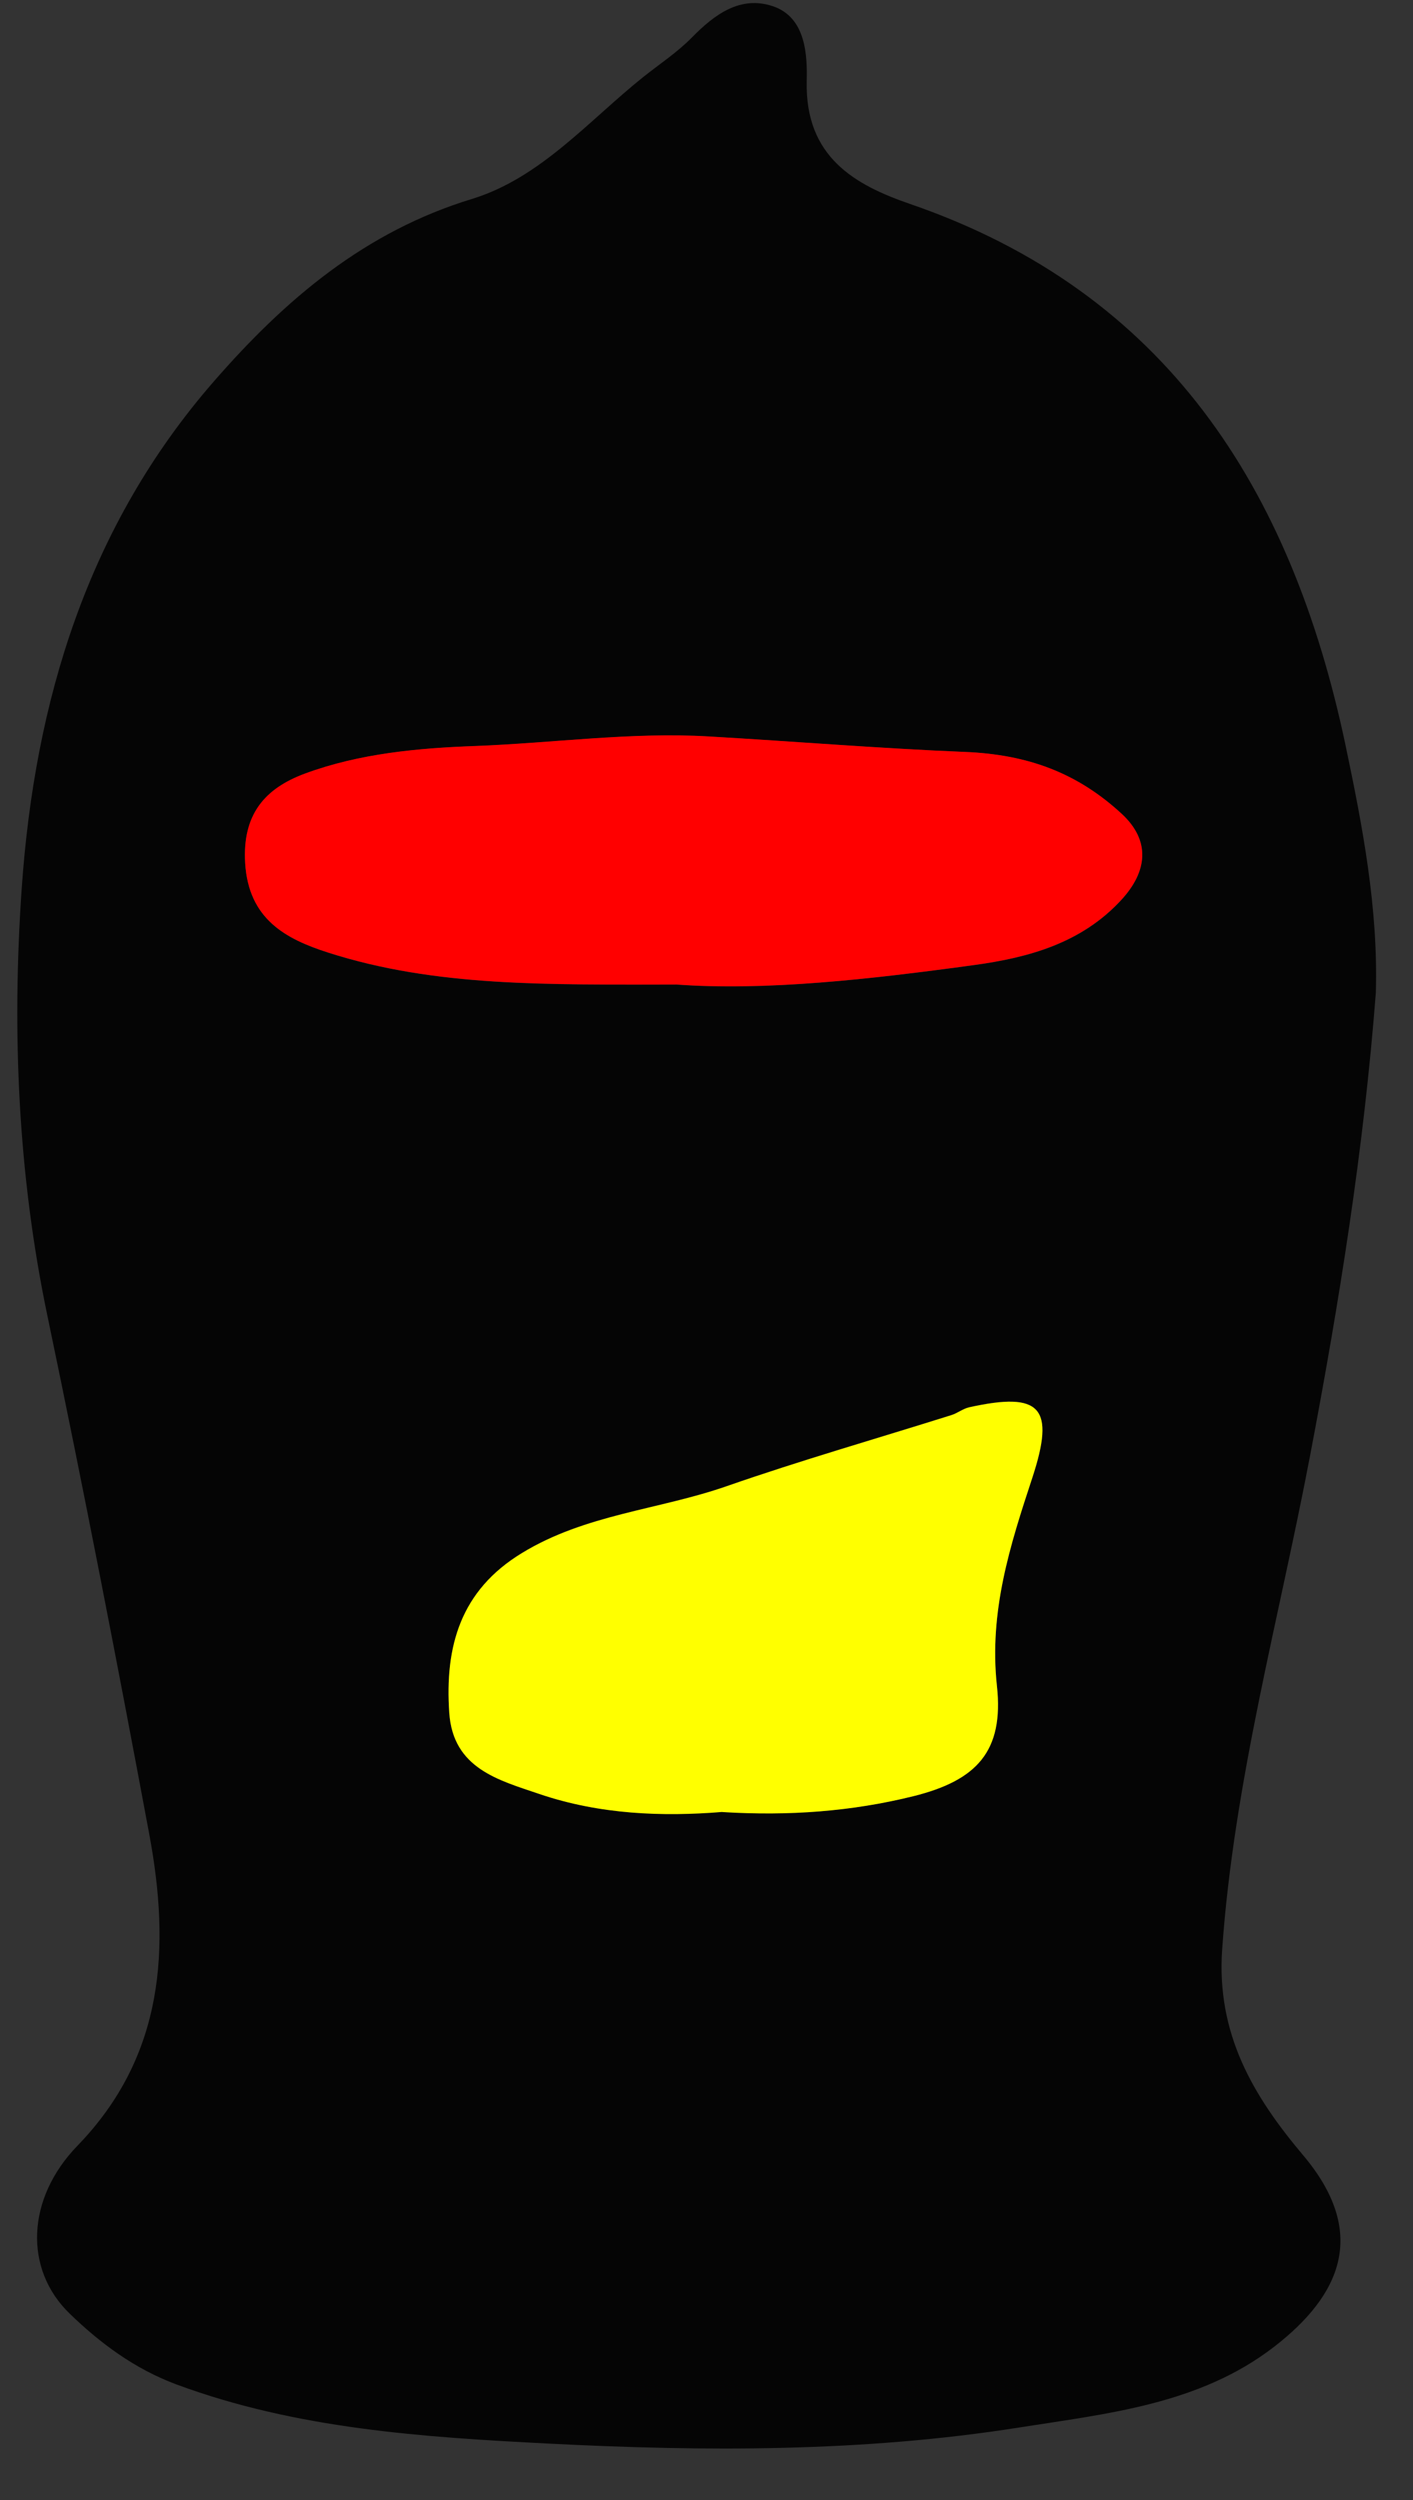
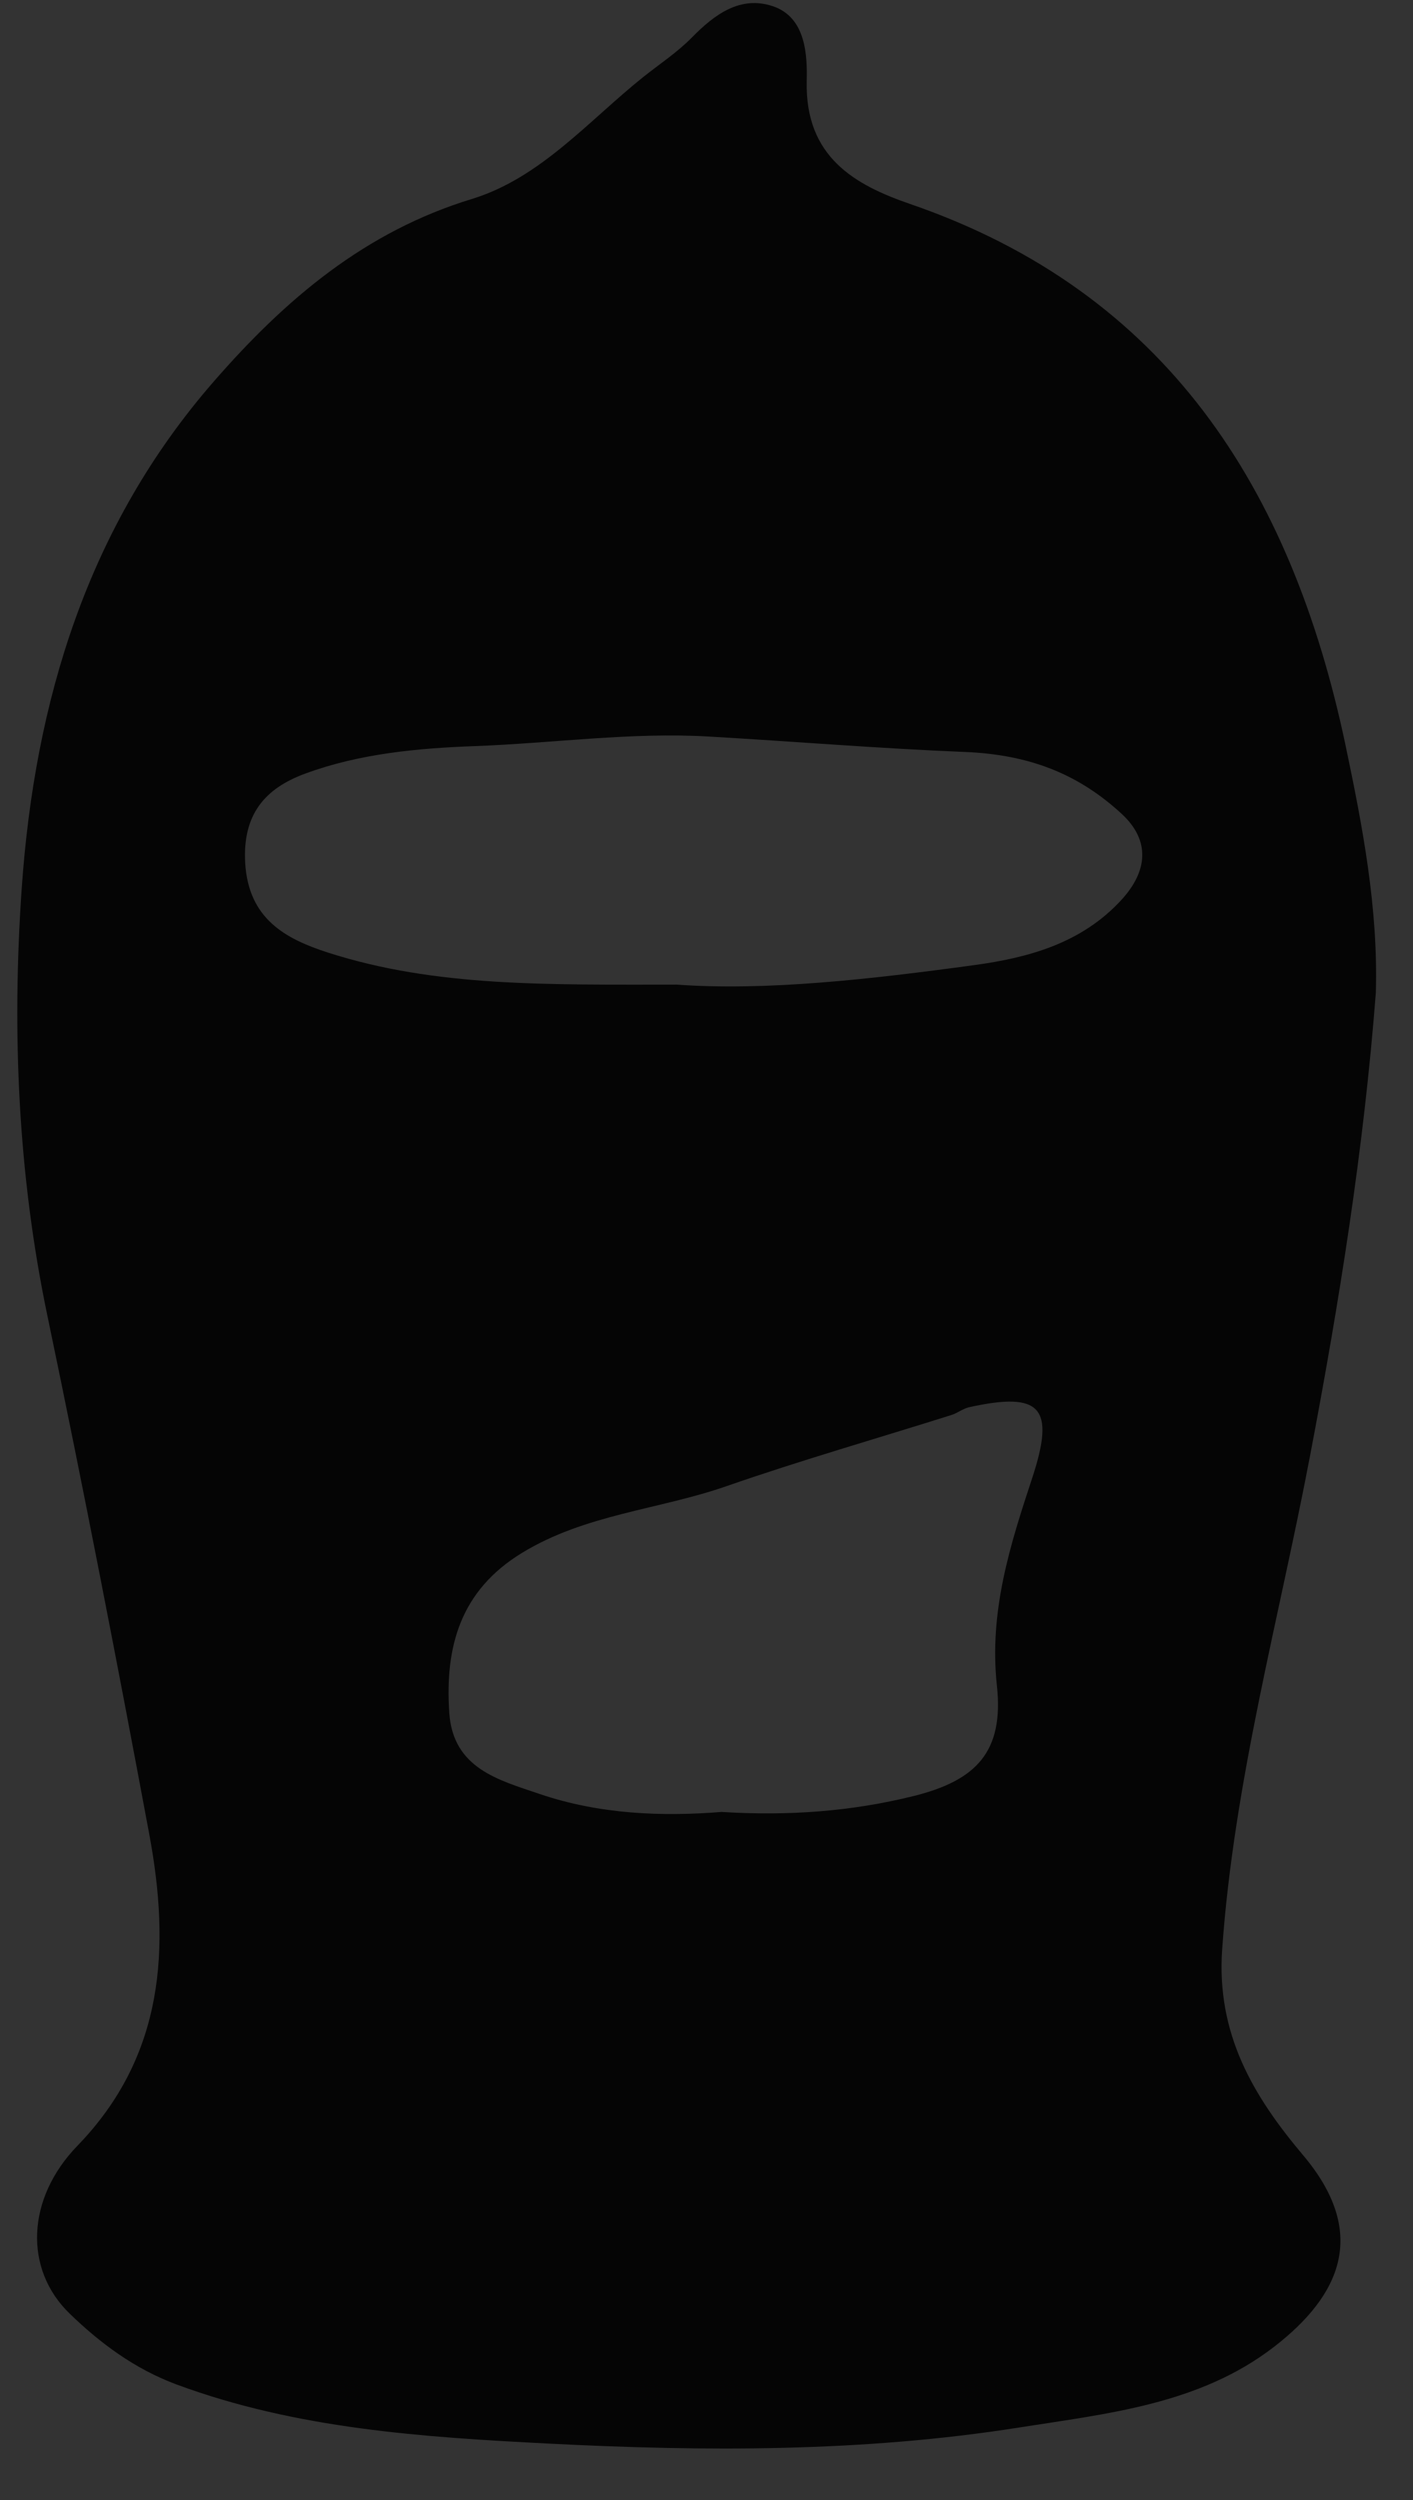
<svg xmlns="http://www.w3.org/2000/svg" width="26" height="46" viewBox="0 0 26 46" fill="none">
  <rect x="0" y="0" width="26" height="46" fill="#333333" stroke="none" />
  <g clip-path="url(#clip0_3357_238)">
    <path d="M25.316 18.268C25.096 21.136 24.642 23.97 24.104 26.795C23.53 29.809 22.708 32.774 22.489 35.861C22.378 37.422 23.06 38.567 23.977 39.654C25.173 41.072 24.689 42.217 23.446 43.179C22.075 44.238 20.394 44.407 18.756 44.665C15.877 45.12 12.974 45.109 10.087 44.961C7.785 44.843 5.458 44.693 3.244 43.872C2.479 43.587 1.845 43.116 1.28 42.568C0.439 41.752 0.483 40.455 1.424 39.482C3.027 37.827 3.136 35.839 2.746 33.746C2.153 30.565 1.536 27.389 0.875 24.223C0.329 21.618 0.217 18.981 0.399 16.352C0.639 12.904 1.608 9.689 3.934 7.019C5.258 5.498 6.722 4.259 8.683 3.661C9.944 3.275 10.825 2.227 11.835 1.418C12.136 1.178 12.462 0.964 12.731 0.69C13.152 0.261 13.623 -0.085 14.22 0.114C14.839 0.321 14.854 1.036 14.844 1.491C14.811 2.895 15.739 3.406 16.746 3.753C21.467 5.377 23.765 8.998 24.758 13.71C25.073 15.206 25.362 16.717 25.316 18.268ZM12.433 18.115C14.077 18.238 16.004 18.02 17.925 17.758C18.921 17.622 19.896 17.359 20.629 16.564C21.119 16.034 21.172 15.467 20.641 14.976C19.833 14.23 18.927 13.884 17.755 13.836C16.19 13.773 14.611 13.643 13.041 13.552C11.612 13.469 10.176 13.675 8.743 13.728C7.704 13.766 6.619 13.863 5.611 14.236C4.872 14.509 4.46 14.989 4.512 15.883C4.575 16.913 5.26 17.277 6.034 17.527C8.022 18.166 10.082 18.115 12.433 18.117L12.433 18.115ZM13.292 33.34C14.519 33.415 15.67 33.329 16.805 33.048C17.97 32.76 18.472 32.228 18.344 31.02C18.196 29.65 18.584 28.436 18.994 27.192C19.422 25.891 19.152 25.601 17.83 25.893C17.718 25.919 17.618 26.001 17.506 26.036C16.127 26.471 14.736 26.869 13.371 27.344C12.124 27.779 10.775 27.858 9.603 28.574C8.471 29.266 8.185 30.298 8.267 31.515C8.336 32.542 9.181 32.753 9.925 33.007C11.037 33.386 12.193 33.427 13.292 33.338L13.292 33.34Z" fill="#050505" />
-     <path d="M12.432 18.115C10.081 18.113 8.02 18.163 6.033 17.525C5.259 17.277 4.574 16.913 4.511 15.881C4.457 14.987 4.871 14.508 5.609 14.234C6.618 13.861 7.7 13.764 8.742 13.726C10.175 13.672 11.611 13.466 13.04 13.55C14.61 13.641 16.187 13.771 17.753 13.835C18.926 13.882 19.832 14.228 20.64 14.974C21.171 15.465 21.12 16.032 20.628 16.562C19.893 17.357 18.918 17.62 17.923 17.756C16.003 18.019 14.078 18.236 12.432 18.113L12.432 18.115Z" fill="#FF0000" />
-     <path d="M13.292 33.339C12.193 33.429 11.037 33.387 9.925 33.009C9.18 32.755 8.337 32.543 8.267 31.517C8.183 30.3 8.469 29.266 9.604 28.576C10.776 27.86 12.124 27.781 13.371 27.346C14.736 26.87 16.127 26.472 17.506 26.038C17.618 26.003 17.718 25.921 17.83 25.895C19.152 25.602 19.422 25.892 18.994 27.194C18.584 28.438 18.196 29.652 18.344 31.022C18.474 32.227 17.97 32.76 16.805 33.05C15.671 33.331 14.517 33.416 13.292 33.341L13.292 33.339Z" fill="#FFFF00" />
  </g>
  <defs>
    <clipPath id="clip0_3357_238">
      <rect width="25" height="45" fill="white" transform="translate(0.395) rotate(0.236)" />
    </clipPath>
  </defs>
</svg>